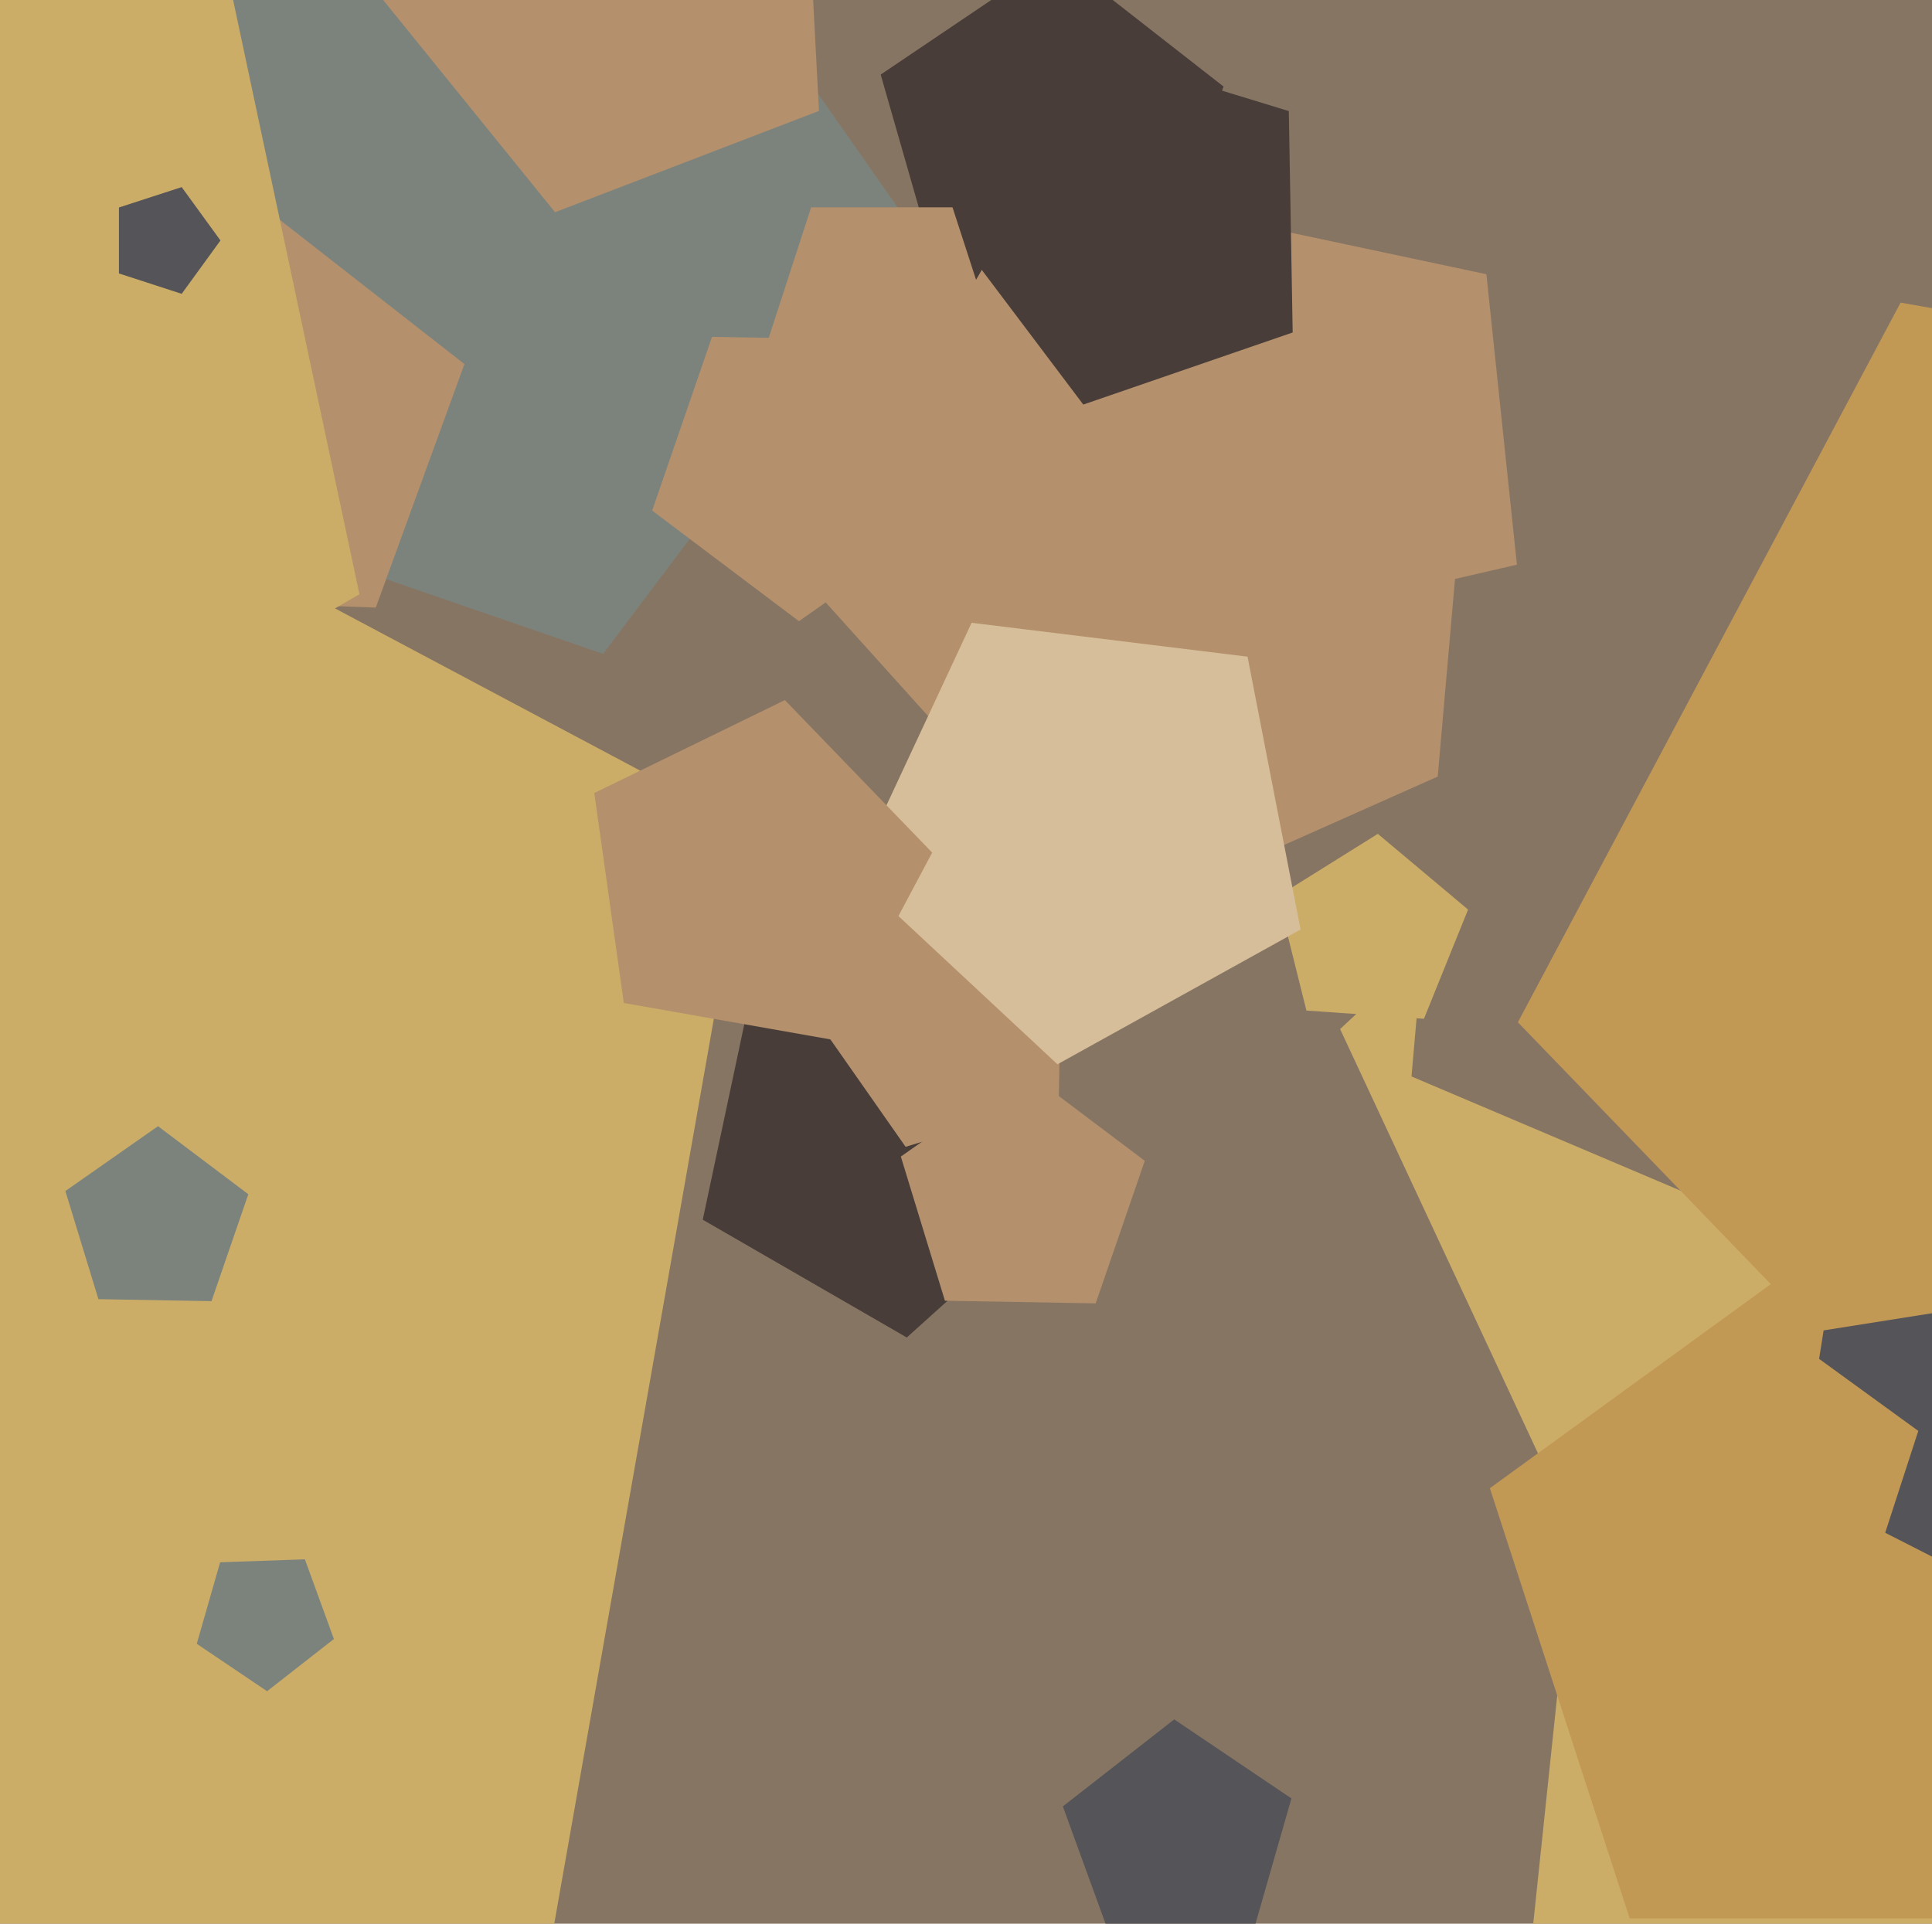
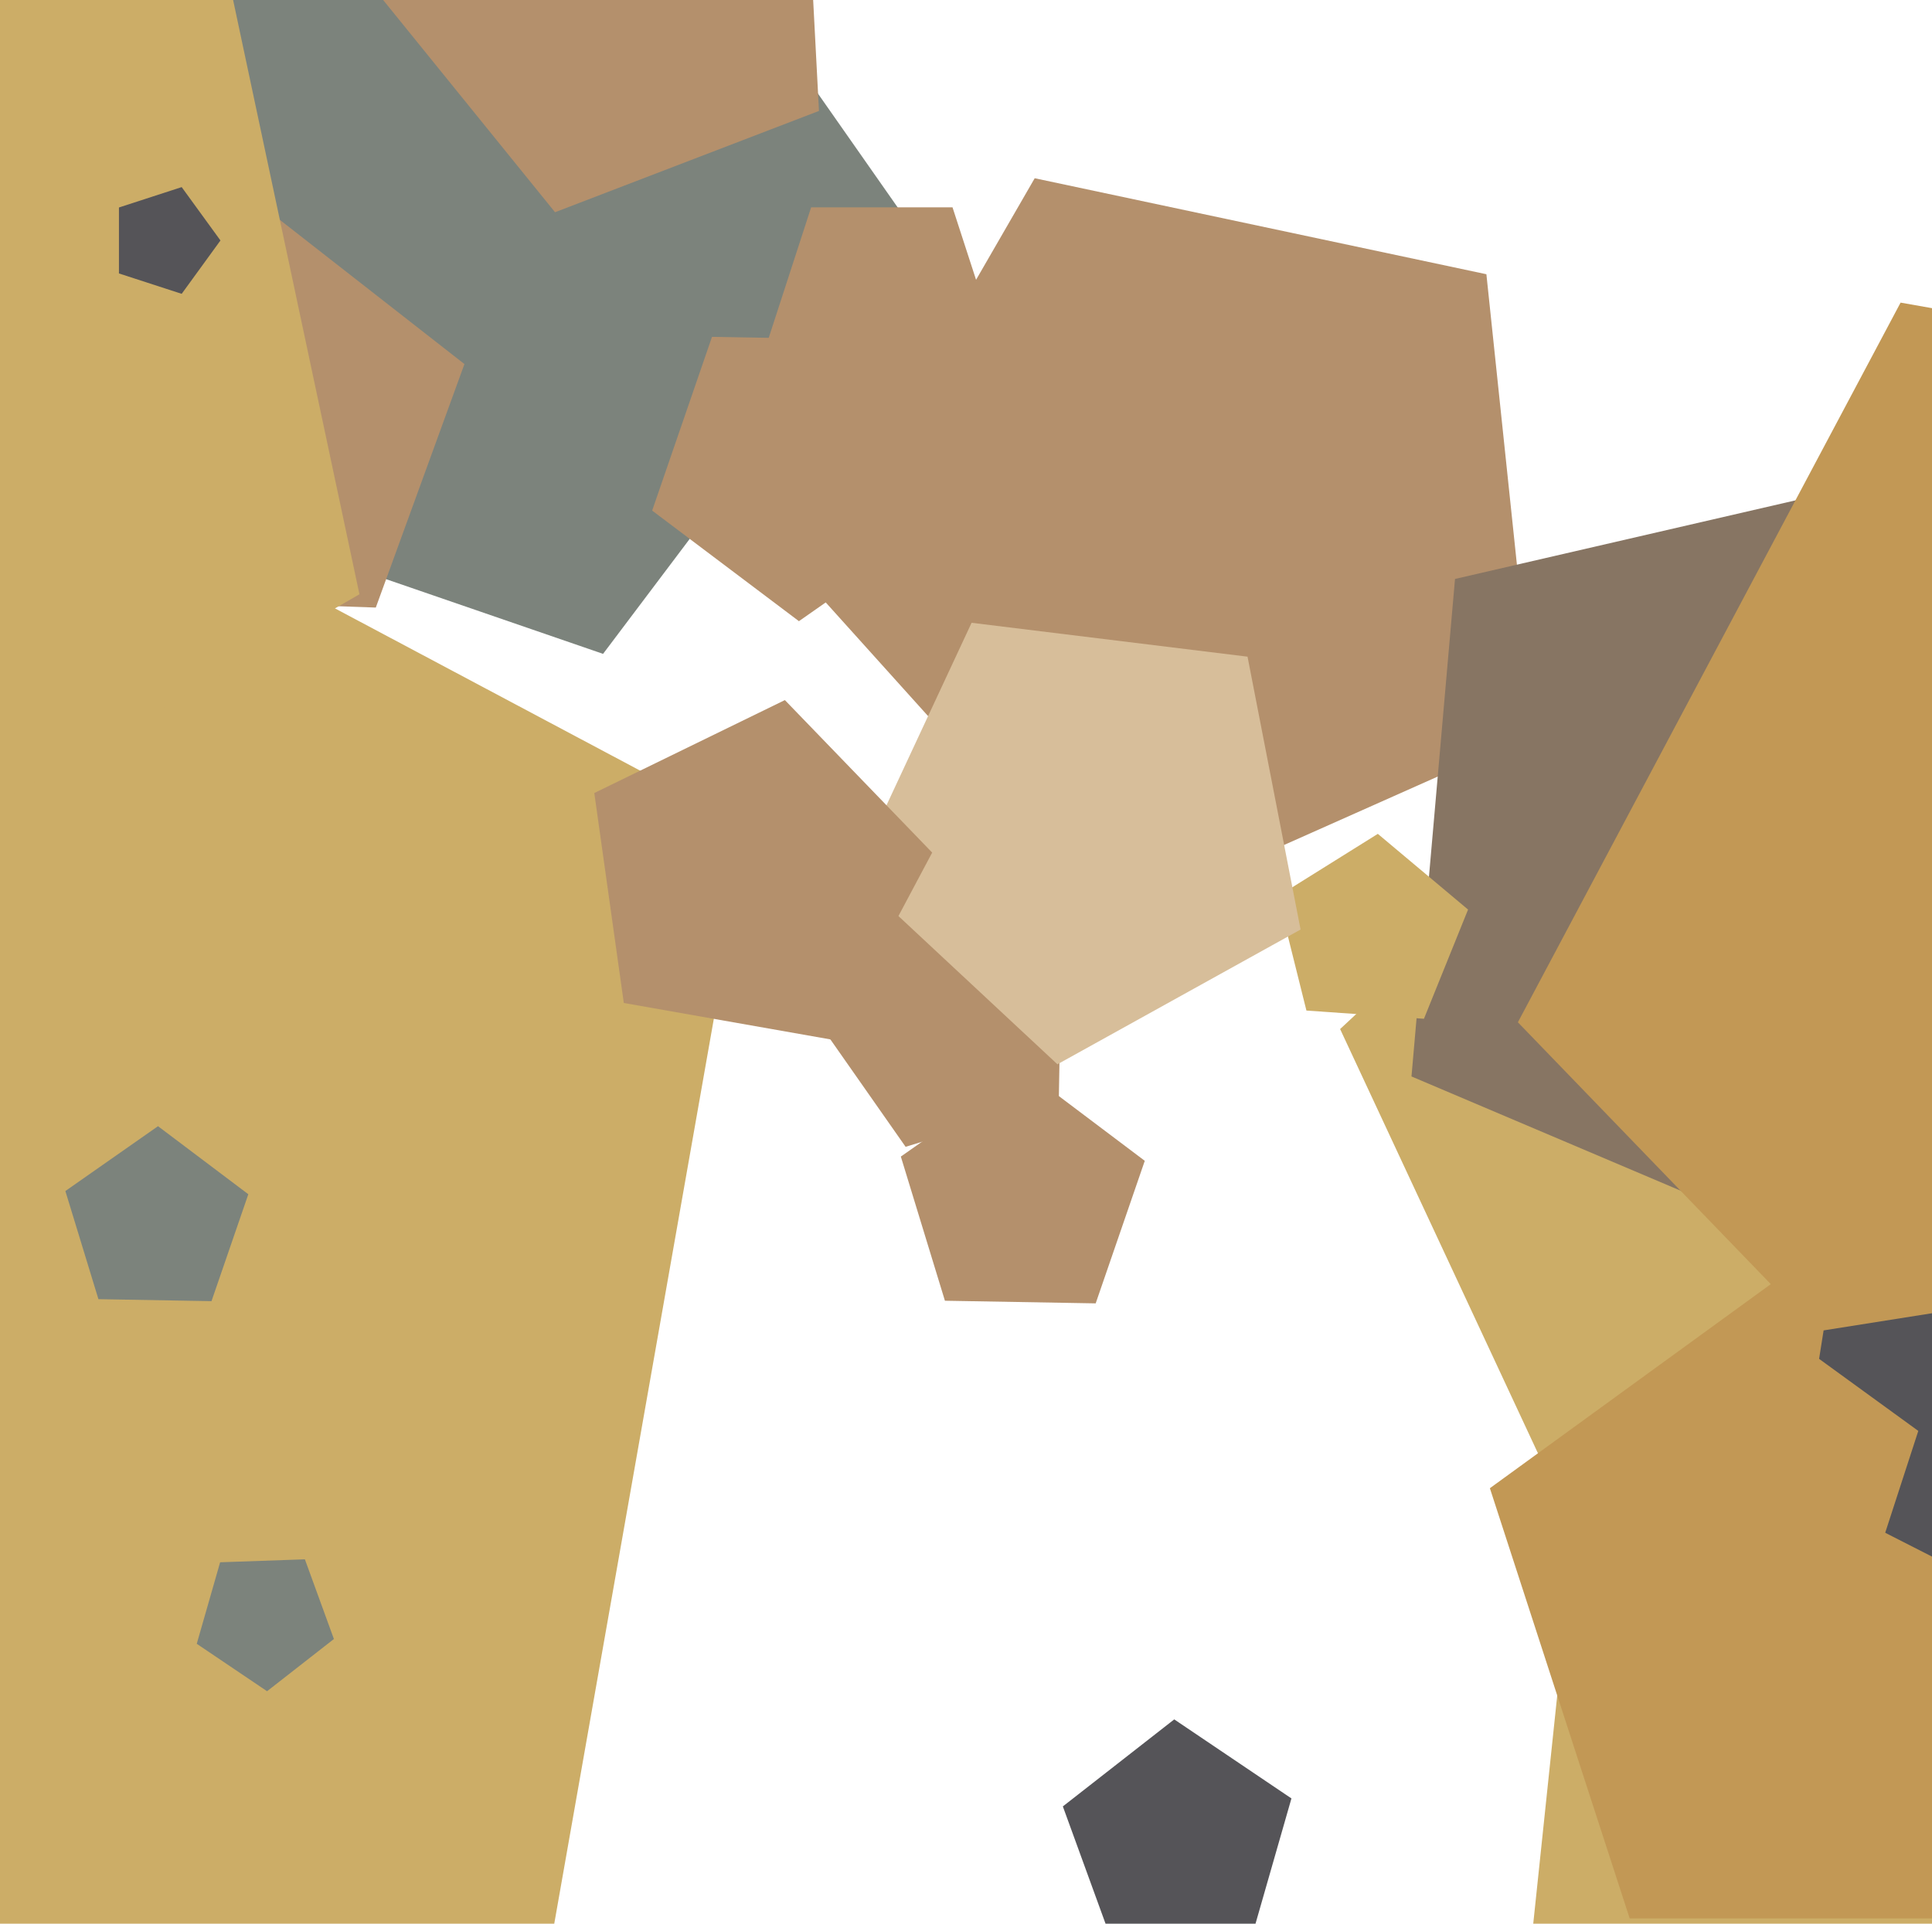
<svg xmlns="http://www.w3.org/2000/svg" width="482px" height="480px">
-   <rect width="482" height="480" fill="rgb(135,117,99)" />
  <polygon points="579.419,441.08 496.039,533.684 382.201,483.0 395.227,359.072 517.114,333.164" fill="rgb(204,173,103)" />
-   <polygon points="269.907,294.396 226.226,333.726 175.323,304.337 187.543,246.843 246.0,240.699" fill="rgb(72,61,56)" />
  <polygon points="228.983,58.937 150.453,163.15 27.074,120.667 29.351,-9.801 154.138,-47.953" fill="rgb(124,131,124)" />
  <polygon points="135.054,498.274 -158.307,539.503 -288.172,273.241 -75.072,67.452 186.496,206.53" fill="rgb(204,173,103)" />
  <polygon points="545.614,373.882 397.429,392.077 334.333,256.767 443.523,154.947 574.101,227.327" fill="rgb(204,173,103)" />
-   <polygon points="287.164,71.307 234.295,69.46 219.714,18.609 263.57,-10.973 305.257,21.596" fill="rgb(72,61,56)" />
  <polygon points="382.87,183.0 277.625,229.858 200.537,144.244 258.14,44.473 370.828,68.425" fill="rgb(180,144,108)" />
  <polygon points="548.597,223.239 466.845,317.283 352.14,268.594 363.001,144.458 484.417,116.426" fill="rgb(135,117,99)" />
  <polygon points="264.154,274.462 225.931,286.148 203.005,253.407 227.059,221.486 264.851,234.498" fill="rgb(180,144,108)" />
  <polygon points="93.756,151.597 29.139,149.341 11.317,87.189 64.919,51.034 115.869,90.84" fill="rgb(180,144,108)" />
  <polygon points="273.354,325.213 235.742,324.556 224.743,288.582 255.558,267.005 285.602,289.644" fill="rgb(180,144,108)" />
  <polygon points="702.75,312.219 519.959,401.372 378.684,255.077 474.162,75.509 674.446,110.824" fill="rgb(194,152,85)" />
  <polygon points="89.674,148.283 -43.693,225.282 -158.137,122.236 -95.5,-18.449 57.656,-2.352" fill="rgb(204,173,103)" />
  <polygon points="519.427,478.666 406.573,478.666 371.699,371.334 463.0,305.0 554.301,371.334" fill="rgb(194,152,85)" />
  <polygon points="512.581,361.319 484.319,389.581 448.706,371.436 454.958,331.958 494.436,325.706" fill="rgb(85,84,88)" />
  <polygon points="355.248,254.201 325.93,252.151 318.82,223.635 343.744,208.061 366.257,226.952" fill="rgb(204,173,103)" />
  <polygon points="83.303,408.961 66.628,421.989 49.086,410.156 54.918,389.816 76.065,389.077" fill="rgb(124,131,124)" />
  <polygon points="236.875,128.697 199.319,154.994 162.704,127.402 177.631,84.053 223.471,84.853" fill="rgb(180,144,108)" />
  <polygon points="55.0,60.0 45.326,73.315 29.674,68.229 29.674,51.771 45.326,46.685" fill="rgb(85,84,88)" />
  <polygon points="324.472,231.934 263.81,265.56 213.084,218.258 242.396,155.397 311.238,163.85" fill="rgb(215,190,154)" />
  <polygon points="468.046,389.461 433.954,389.461 423.419,357.039 451.0,337.0 478.581,357.039" fill="rgb(194,152,85)" />
  <polygon points="204.32,27.678 138.471,52.956 94.082,-1.86 132.498,-61.015 200.629,-42.759" fill="rgb(180,144,108)" />
  <polygon points="52.766,324.66 24.556,324.167 16.308,297.186 39.419,281.004 61.951,297.983" fill="rgb(124,131,124)" />
  <polygon points="207.727,259.446 155.63,250.26 148.267,197.874 195.814,174.684 232.562,212.737" fill="rgb(180,144,108)" />
-   <polygon points="322.5,82.958 270.259,100.946 237.007,56.82 268.698,11.561 321.536,27.715" fill="rgb(72,61,56)" />
  <polygon points="248.532,85.271 220.0,106.0 191.468,85.271 202.366,51.729 237.634,51.729" fill="rgb(180,144,108)" />
  <polygon points="312.47,482.64 277.224,483.871 265.162,450.731 292.953,429.018 322.191,448.739" fill="rgb(85,84,88)" />
</svg>